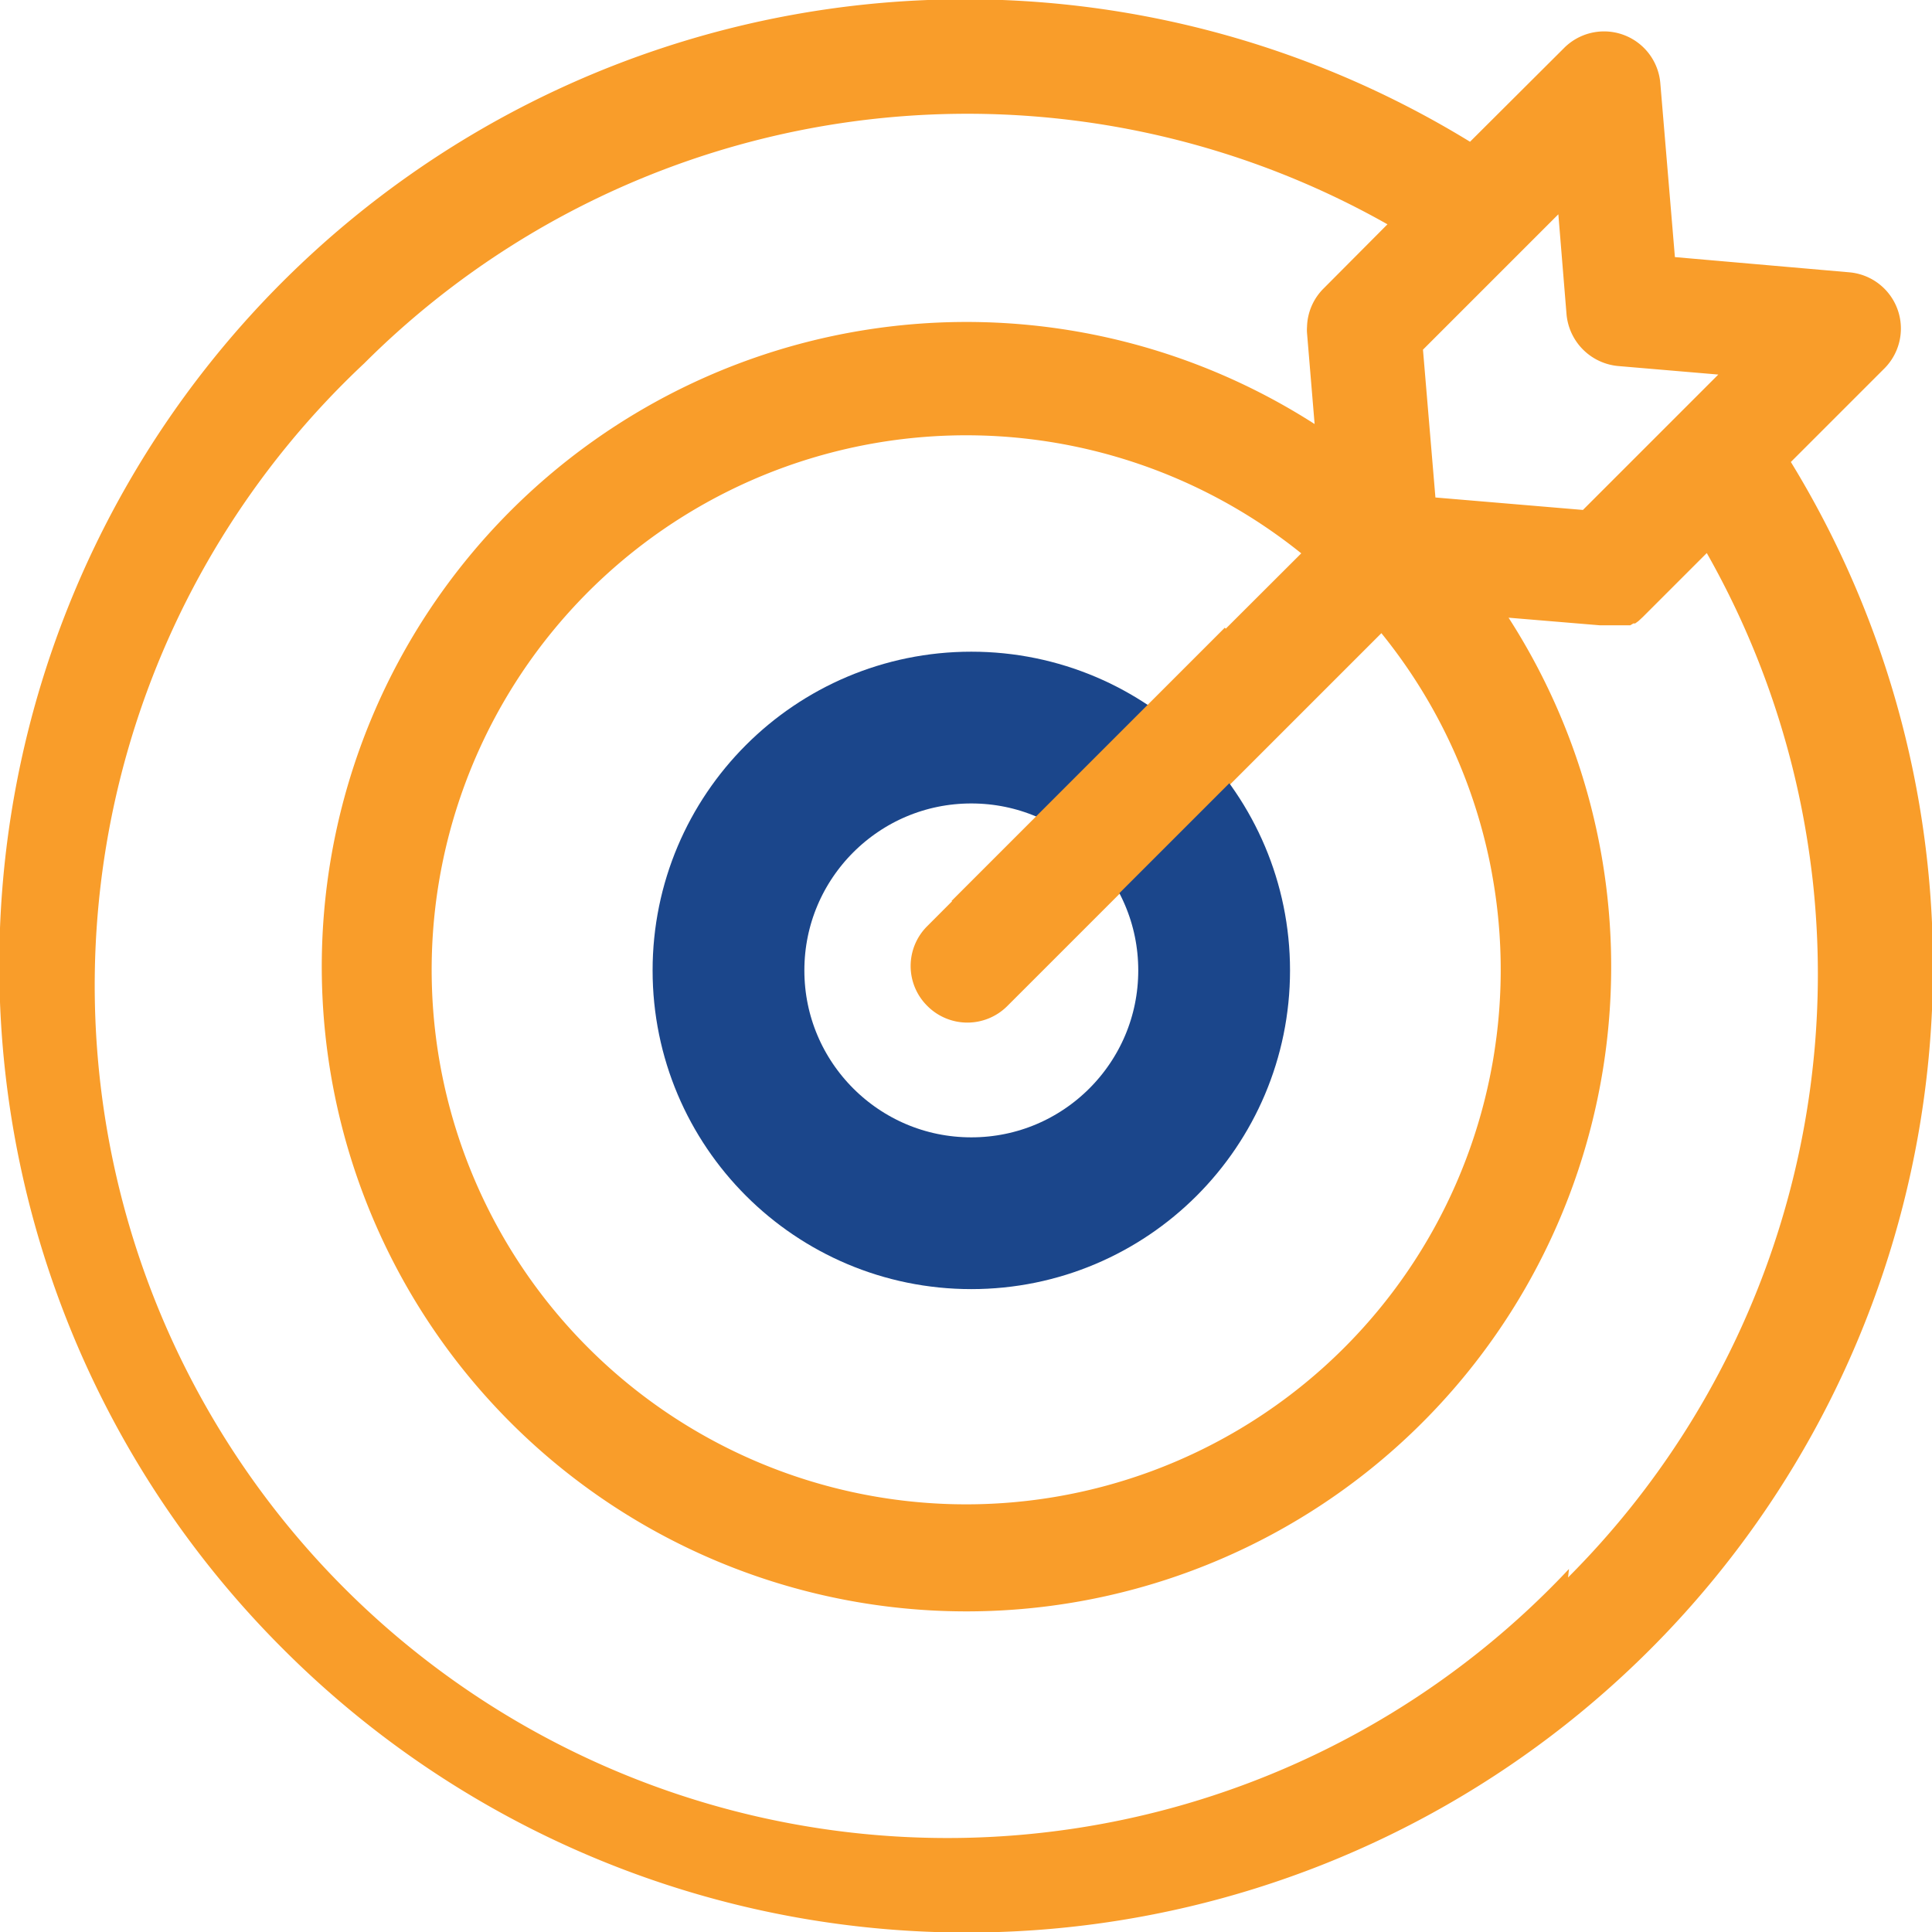
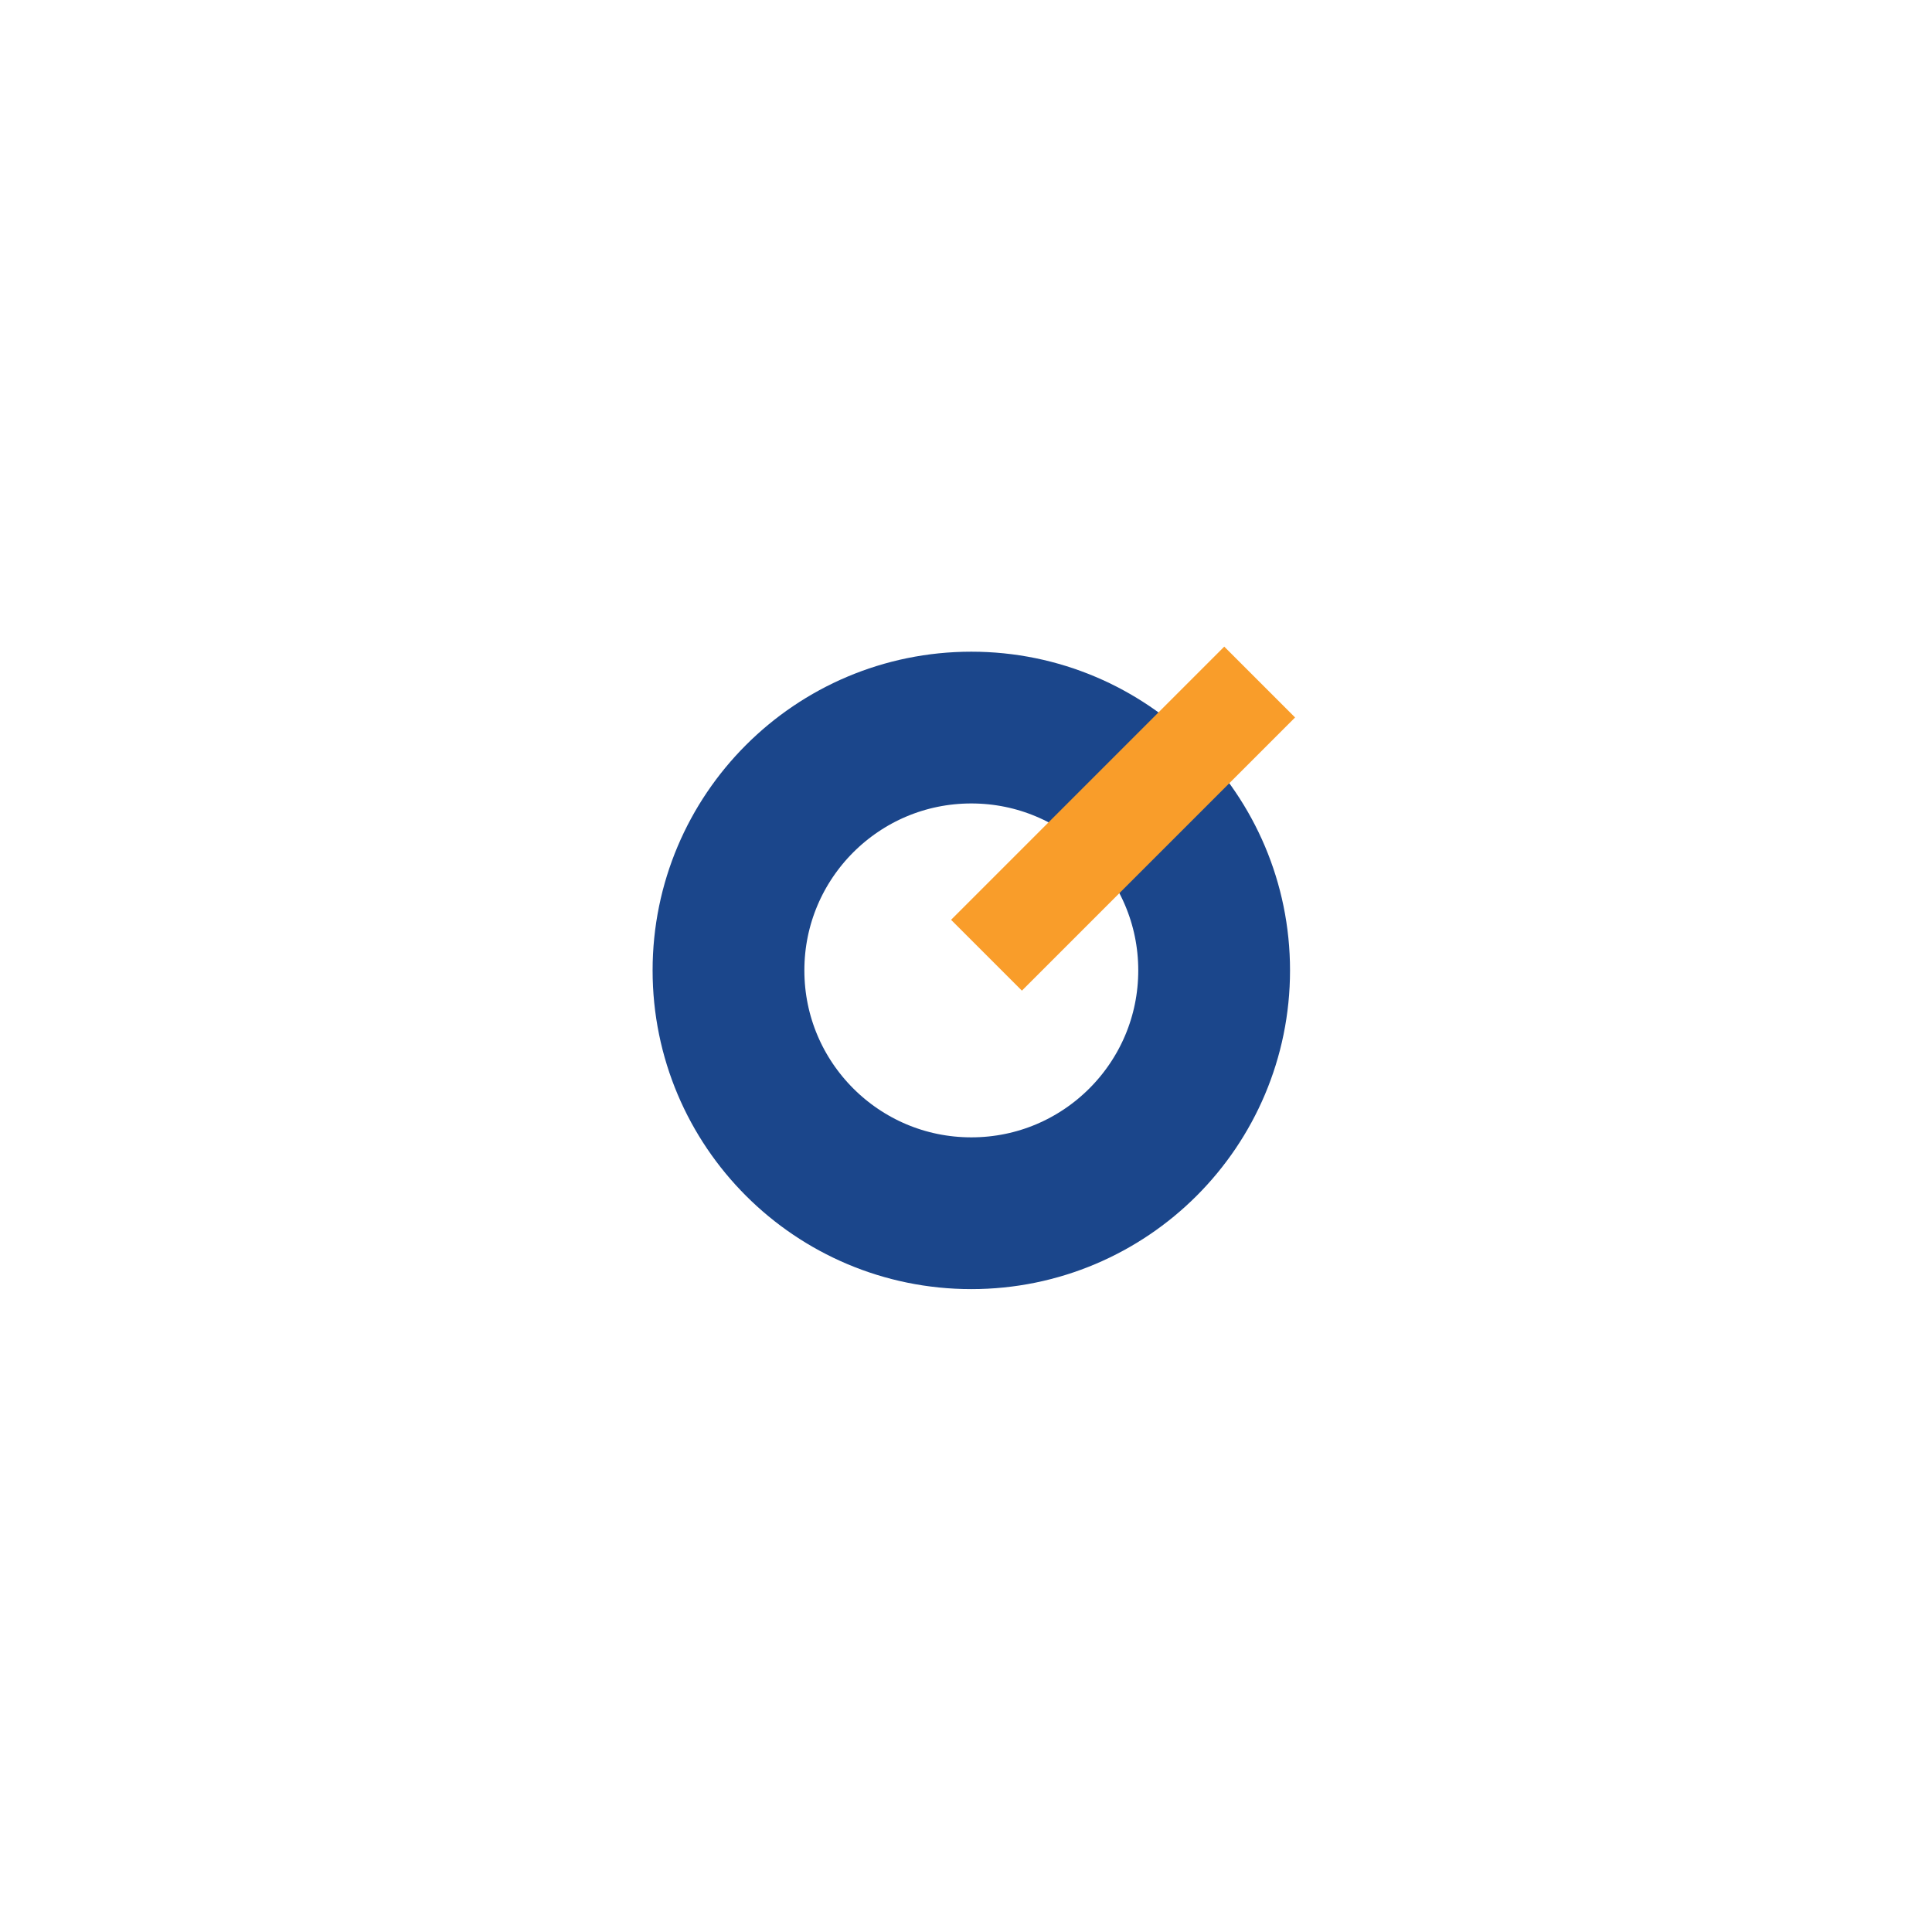
<svg xmlns="http://www.w3.org/2000/svg" id="Layer_1" data-name="Layer 1" viewBox="0 0 63.65 63.65">
  <defs>
    <style>.cls-1{fill:#f99d2a;}.cls-2,.cls-3,.cls-4{fill:none;stroke-miterlimit:10;}.cls-2{stroke:#1b468b;stroke-width:5px;}.cls-3,.cls-4{stroke:#f99d2a;}.cls-3{stroke-width:3.3px;}.cls-4{stroke-width:3.45px;}</style>
  </defs>
  <title>Goals</title>
-   <path class="cls-1" d="M59,15.25l3.09-3.09A1.86,1.86,0,0,0,60.91,9L55.18,8.5,54.7,2.78a1.86,1.86,0,0,0-3.18-1.16L48.43,4.7A31.82,31.82,0,0,0,9.33,54.36,31.83,31.83,0,0,0,59,15.25m-7.39-4.86a1.88,1.88,0,0,0,1.71,1.7l3.29.28-4.46,4.46-4.86-.41-.41-4.87,4.46-4.46ZM38.17,31.85a6.34,6.34,0,1,1-6.34-6.34,6.27,6.27,0,0,1,3,.74l-4.28,4.29a1.85,1.85,0,0,0,0,2.63,1.86,1.86,0,0,0,2.64,0l4.28-4.28a6.27,6.27,0,0,1,.74,3m-.67-8.31a10,10,0,0,0-5.67-1.76,10.1,10.1,0,1,0,8.31,4.4l5.33-5.33a17.61,17.61,0,1,1-2.64-2.63ZM51.69,51.72A28.09,28.09,0,1,1,12,12,28.12,28.12,0,0,1,45.71,7.42l-2.1,2.11a1.85,1.85,0,0,0-.55,1.27,1.34,1.34,0,0,0,0,.2l.25,3a21.24,21.24,0,1,0,6.39,6.38l3,.25h.45l.12,0,.07,0,.12,0,.07,0,.11,0,.07,0,.1-.06.06,0,.11-.08,0,0,.15-.14,2.1-2.1a28.12,28.12,0,0,1-4.57,33.75" transform="translate(0 -0.03)" />
  <circle class="cls-2" cx="32" cy="31.97" r="8" />
  <line class="cls-3" x1="32.5" y1="31.47" x2="41.5" y2="22.47" />
-   <line class="cls-4" x1="32.57" y1="30.9" x2="41.57" y2="21.9" />
</svg>